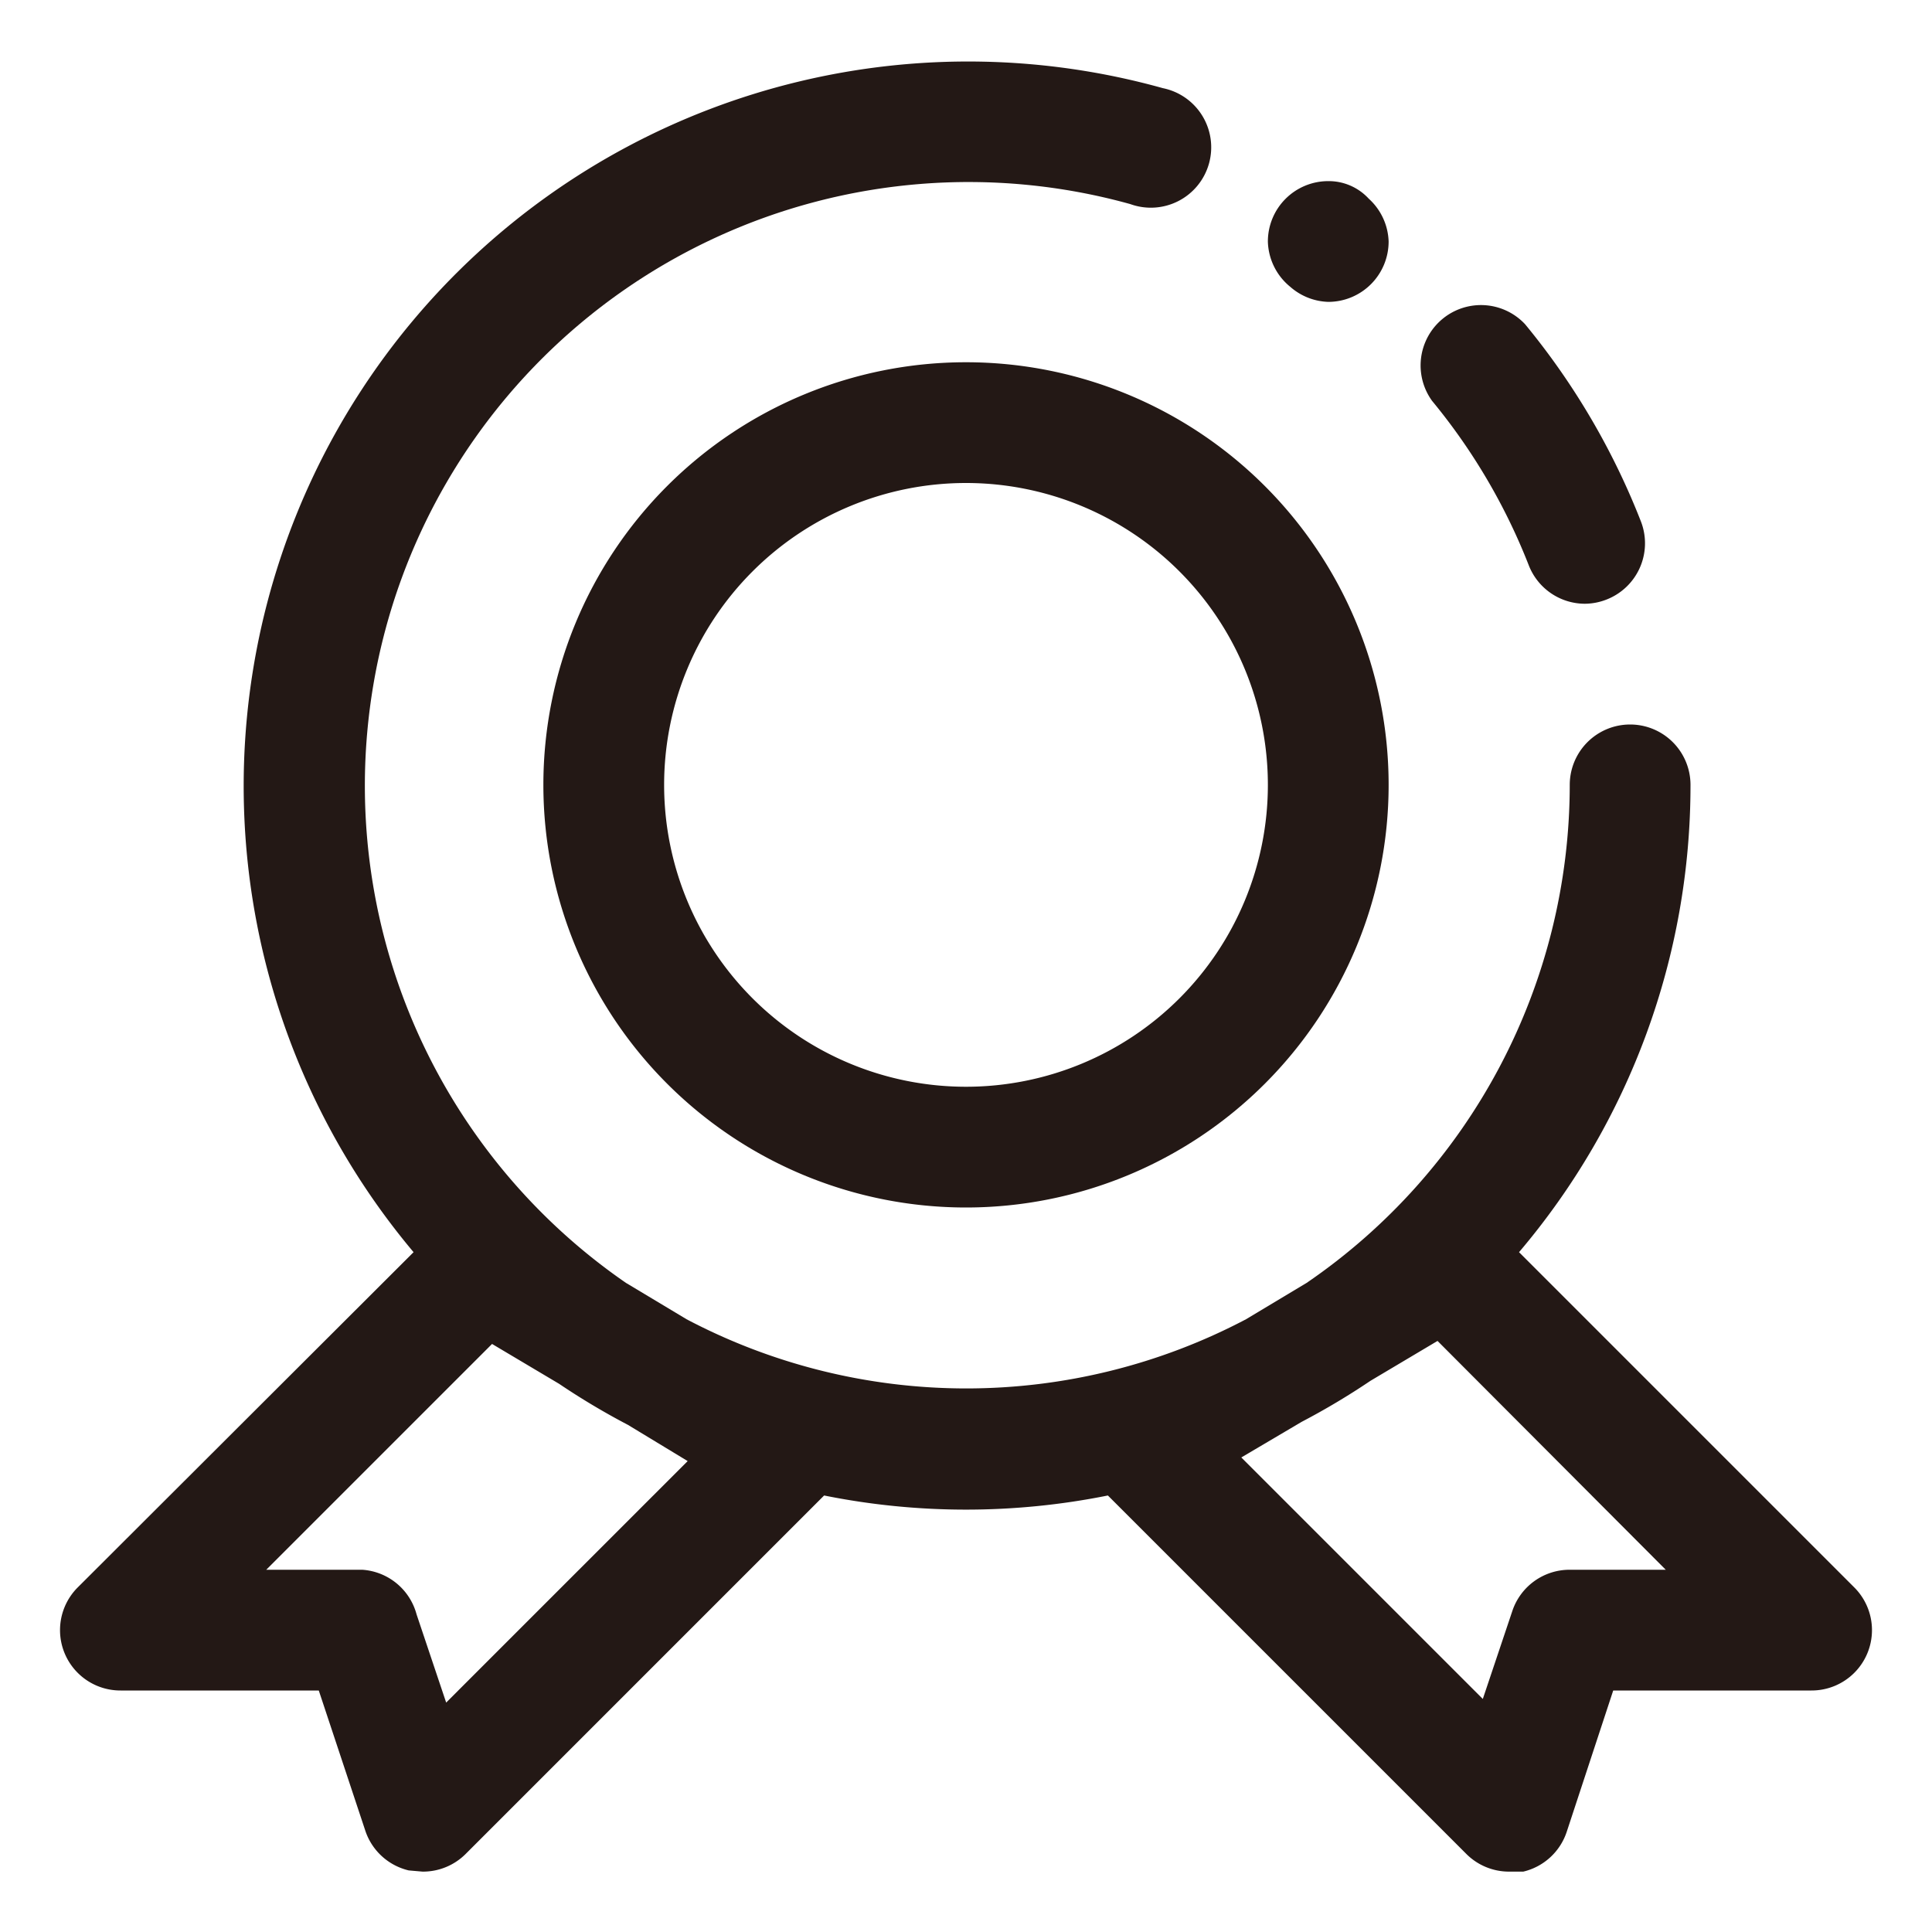
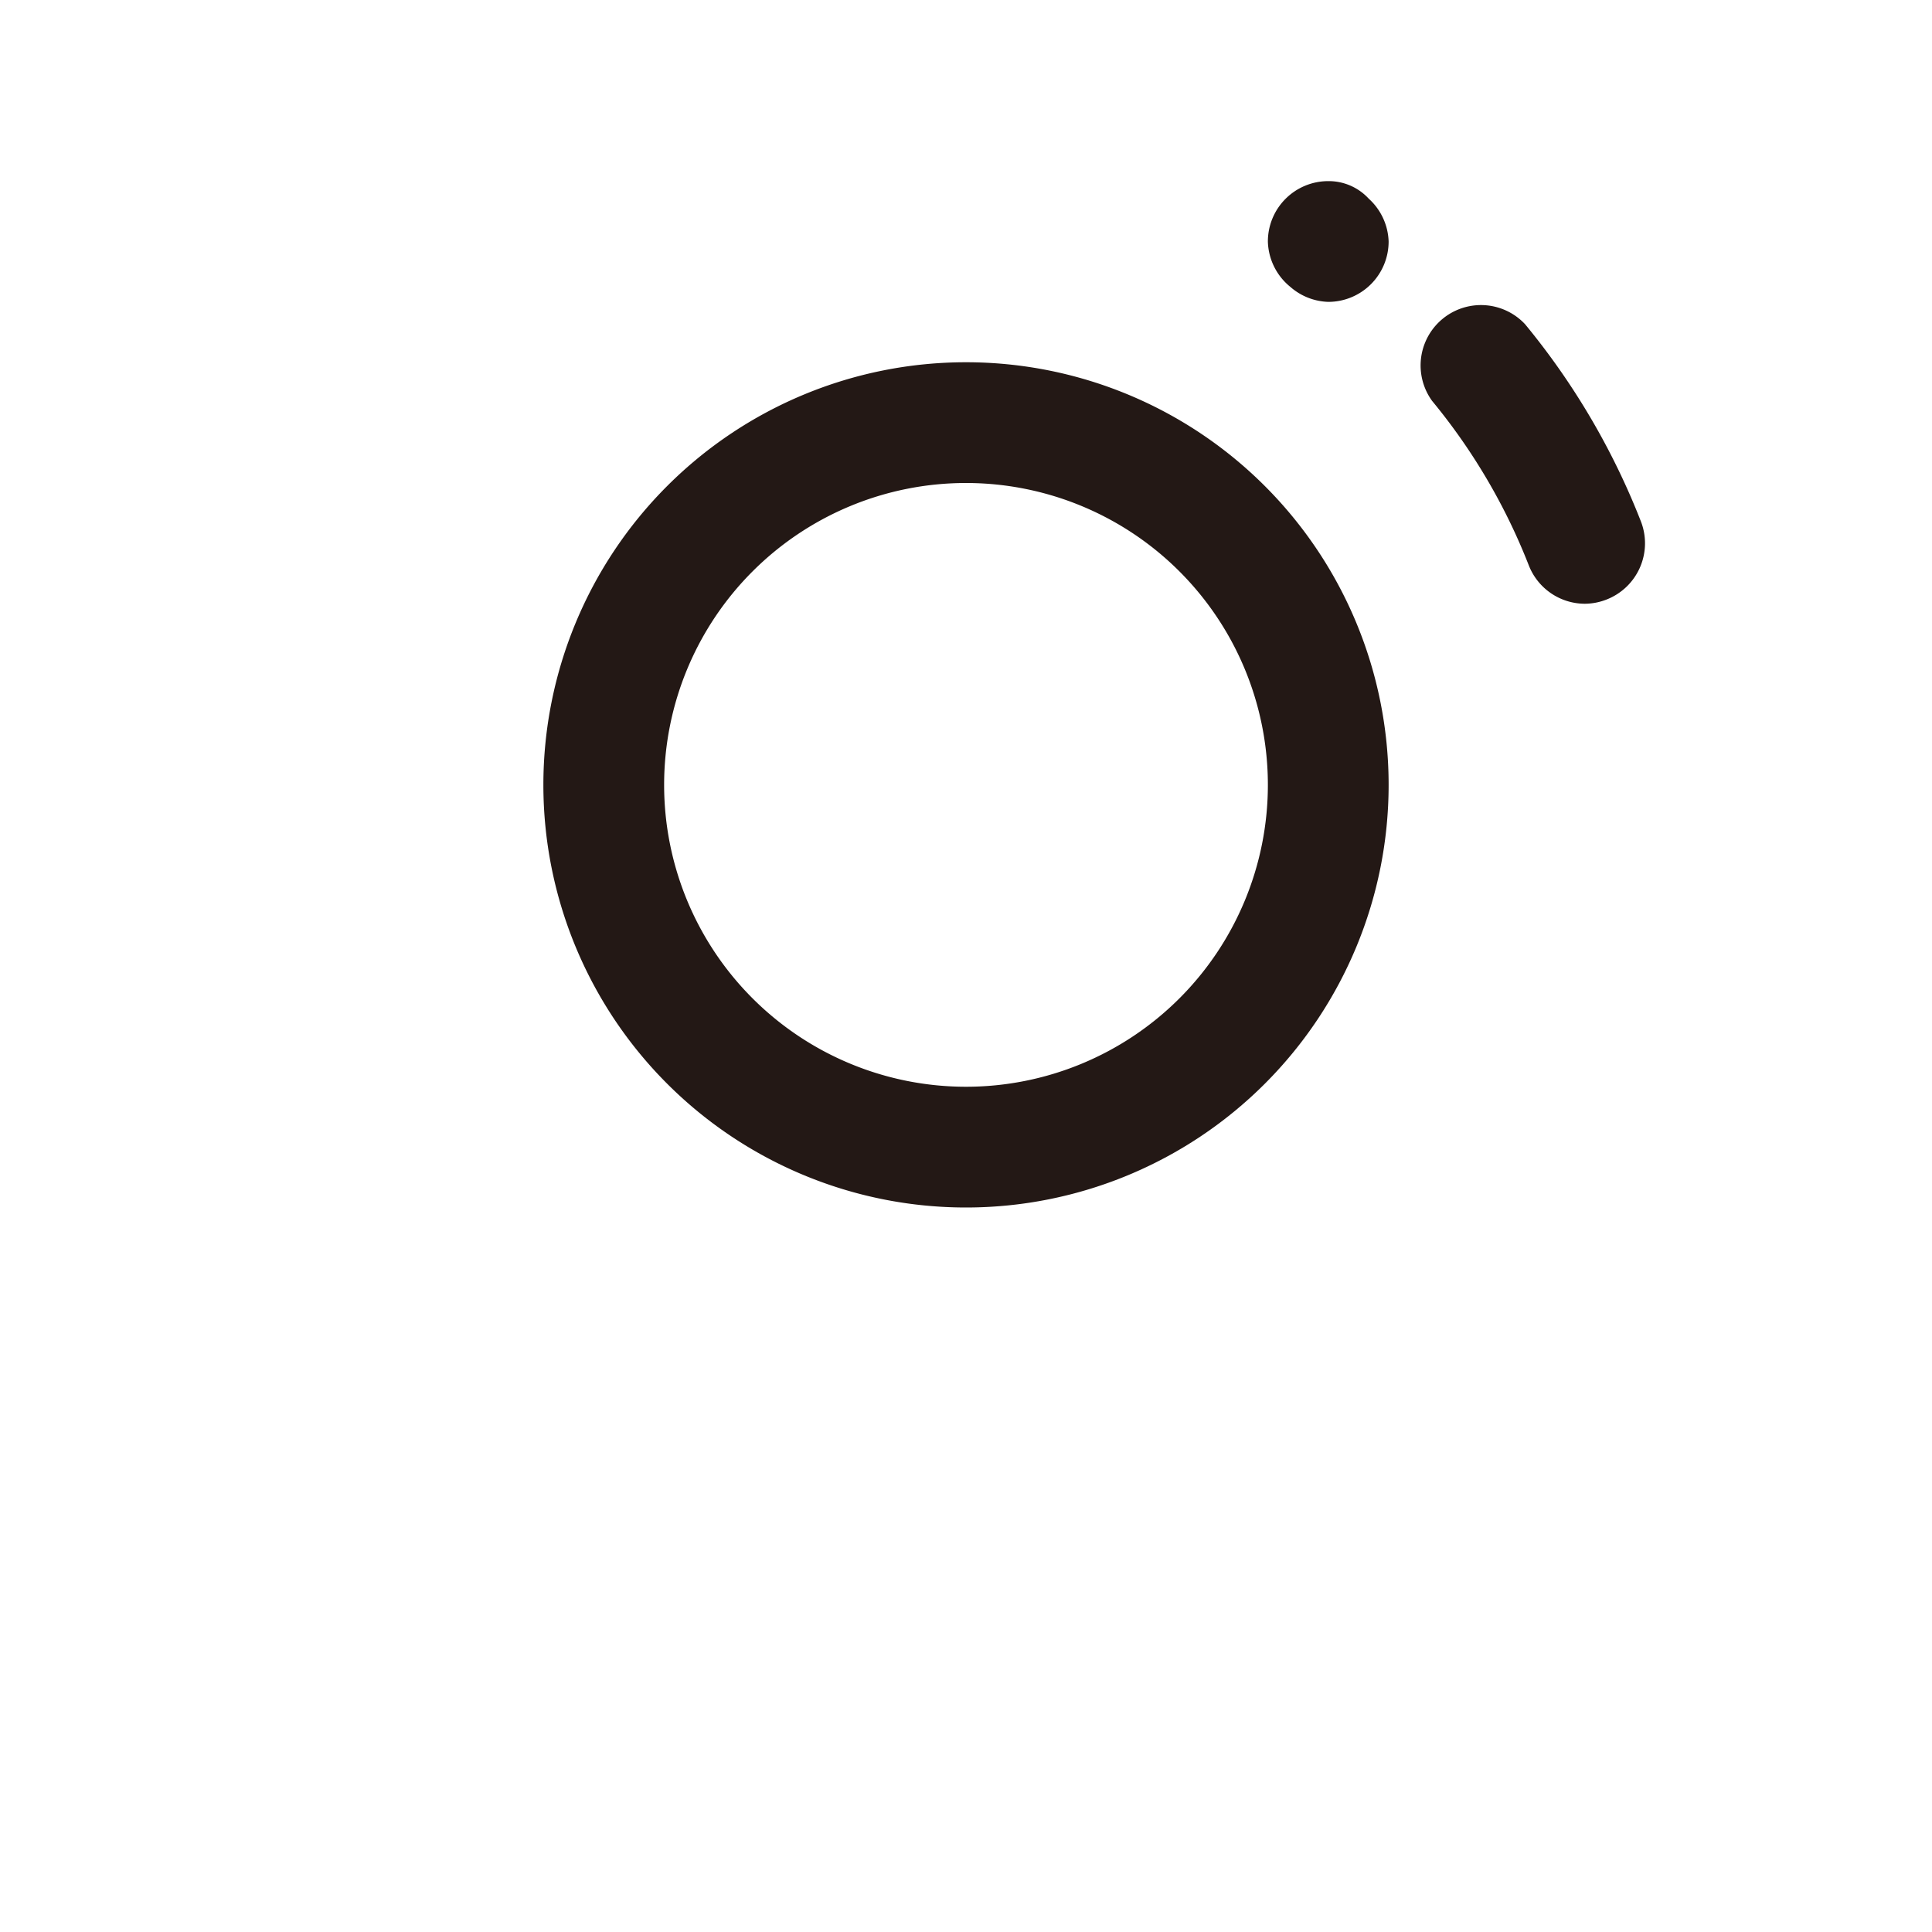
<svg xmlns="http://www.w3.org/2000/svg" width="800" height="800" viewBox="0 0 1024 1024" class="icon">
  <path d="M810.24 299.52A32 32 0 0 0 840 320a32 32 0 0 0 11.52-2.24 32 32 0 0 0 18.24-41.28 384 384 0 0 0-61.44-104.64 32 32 0 0 0-49.28 40.64 320 320 0 0 1 51.2 87.04M704 160a32 32 0 0 0 32-32 32 32 0 0 0-10.56-22.72A28.8 28.8 0 0 0 704 96a32 32 0 0 0-32 32 32 32 0 0 0 11.84 24 32 32 0 0 0 20.16 8M288 416a224 224 0 1 0 224-224 224 224 0 0 0-224 224m384 0a160 160 0 1 1-160-160 160 160 0 0 1 160 160" fill="#231815" />
-   <path d="m982.72 841.28-177.6-177.6A382.08 382.08 0 0 0 896 416a32 32 0 0 0-64 0 320 320 0 0 1-139.52 264l-32 19.2a318.08 318.08 0 0 1-296.64 0l-32-19.2a320 320 0 0 1 267.2-571.84 32 32 0 1 0 17.28-61.44A384 384 0 0 0 219.2 663.68L41.28 841.28A32 32 0 0 0 64 896h104.96l24.64 74.24a32 32 0 0 0 23.04 21.12l7.36.64a32 32 0 0 0 22.72-9.28L436.8 792.64a381.1 381.1 0 0 0 150.4 0l190.08 190.08A32 32 0 0 0 800 992h7.36a32 32 0 0 0 23.04-21.12L855.04 896H960a32 32 0 0 0 22.72-54.72M364.48 774.4l-128 128-15.68-46.72A32 32 0 0 0 192 832h-50.88L260.8 712.32l35.52 21.12a384 384 0 0 0 36.48 21.76zM832 832a32 32 0 0 0-30.4 21.76l-15.68 46.72-128-128 32-18.88a384 384 0 0 0 36.48-21.76l35.52-21.12L882.88 832z" fill="#231815" />
</svg>